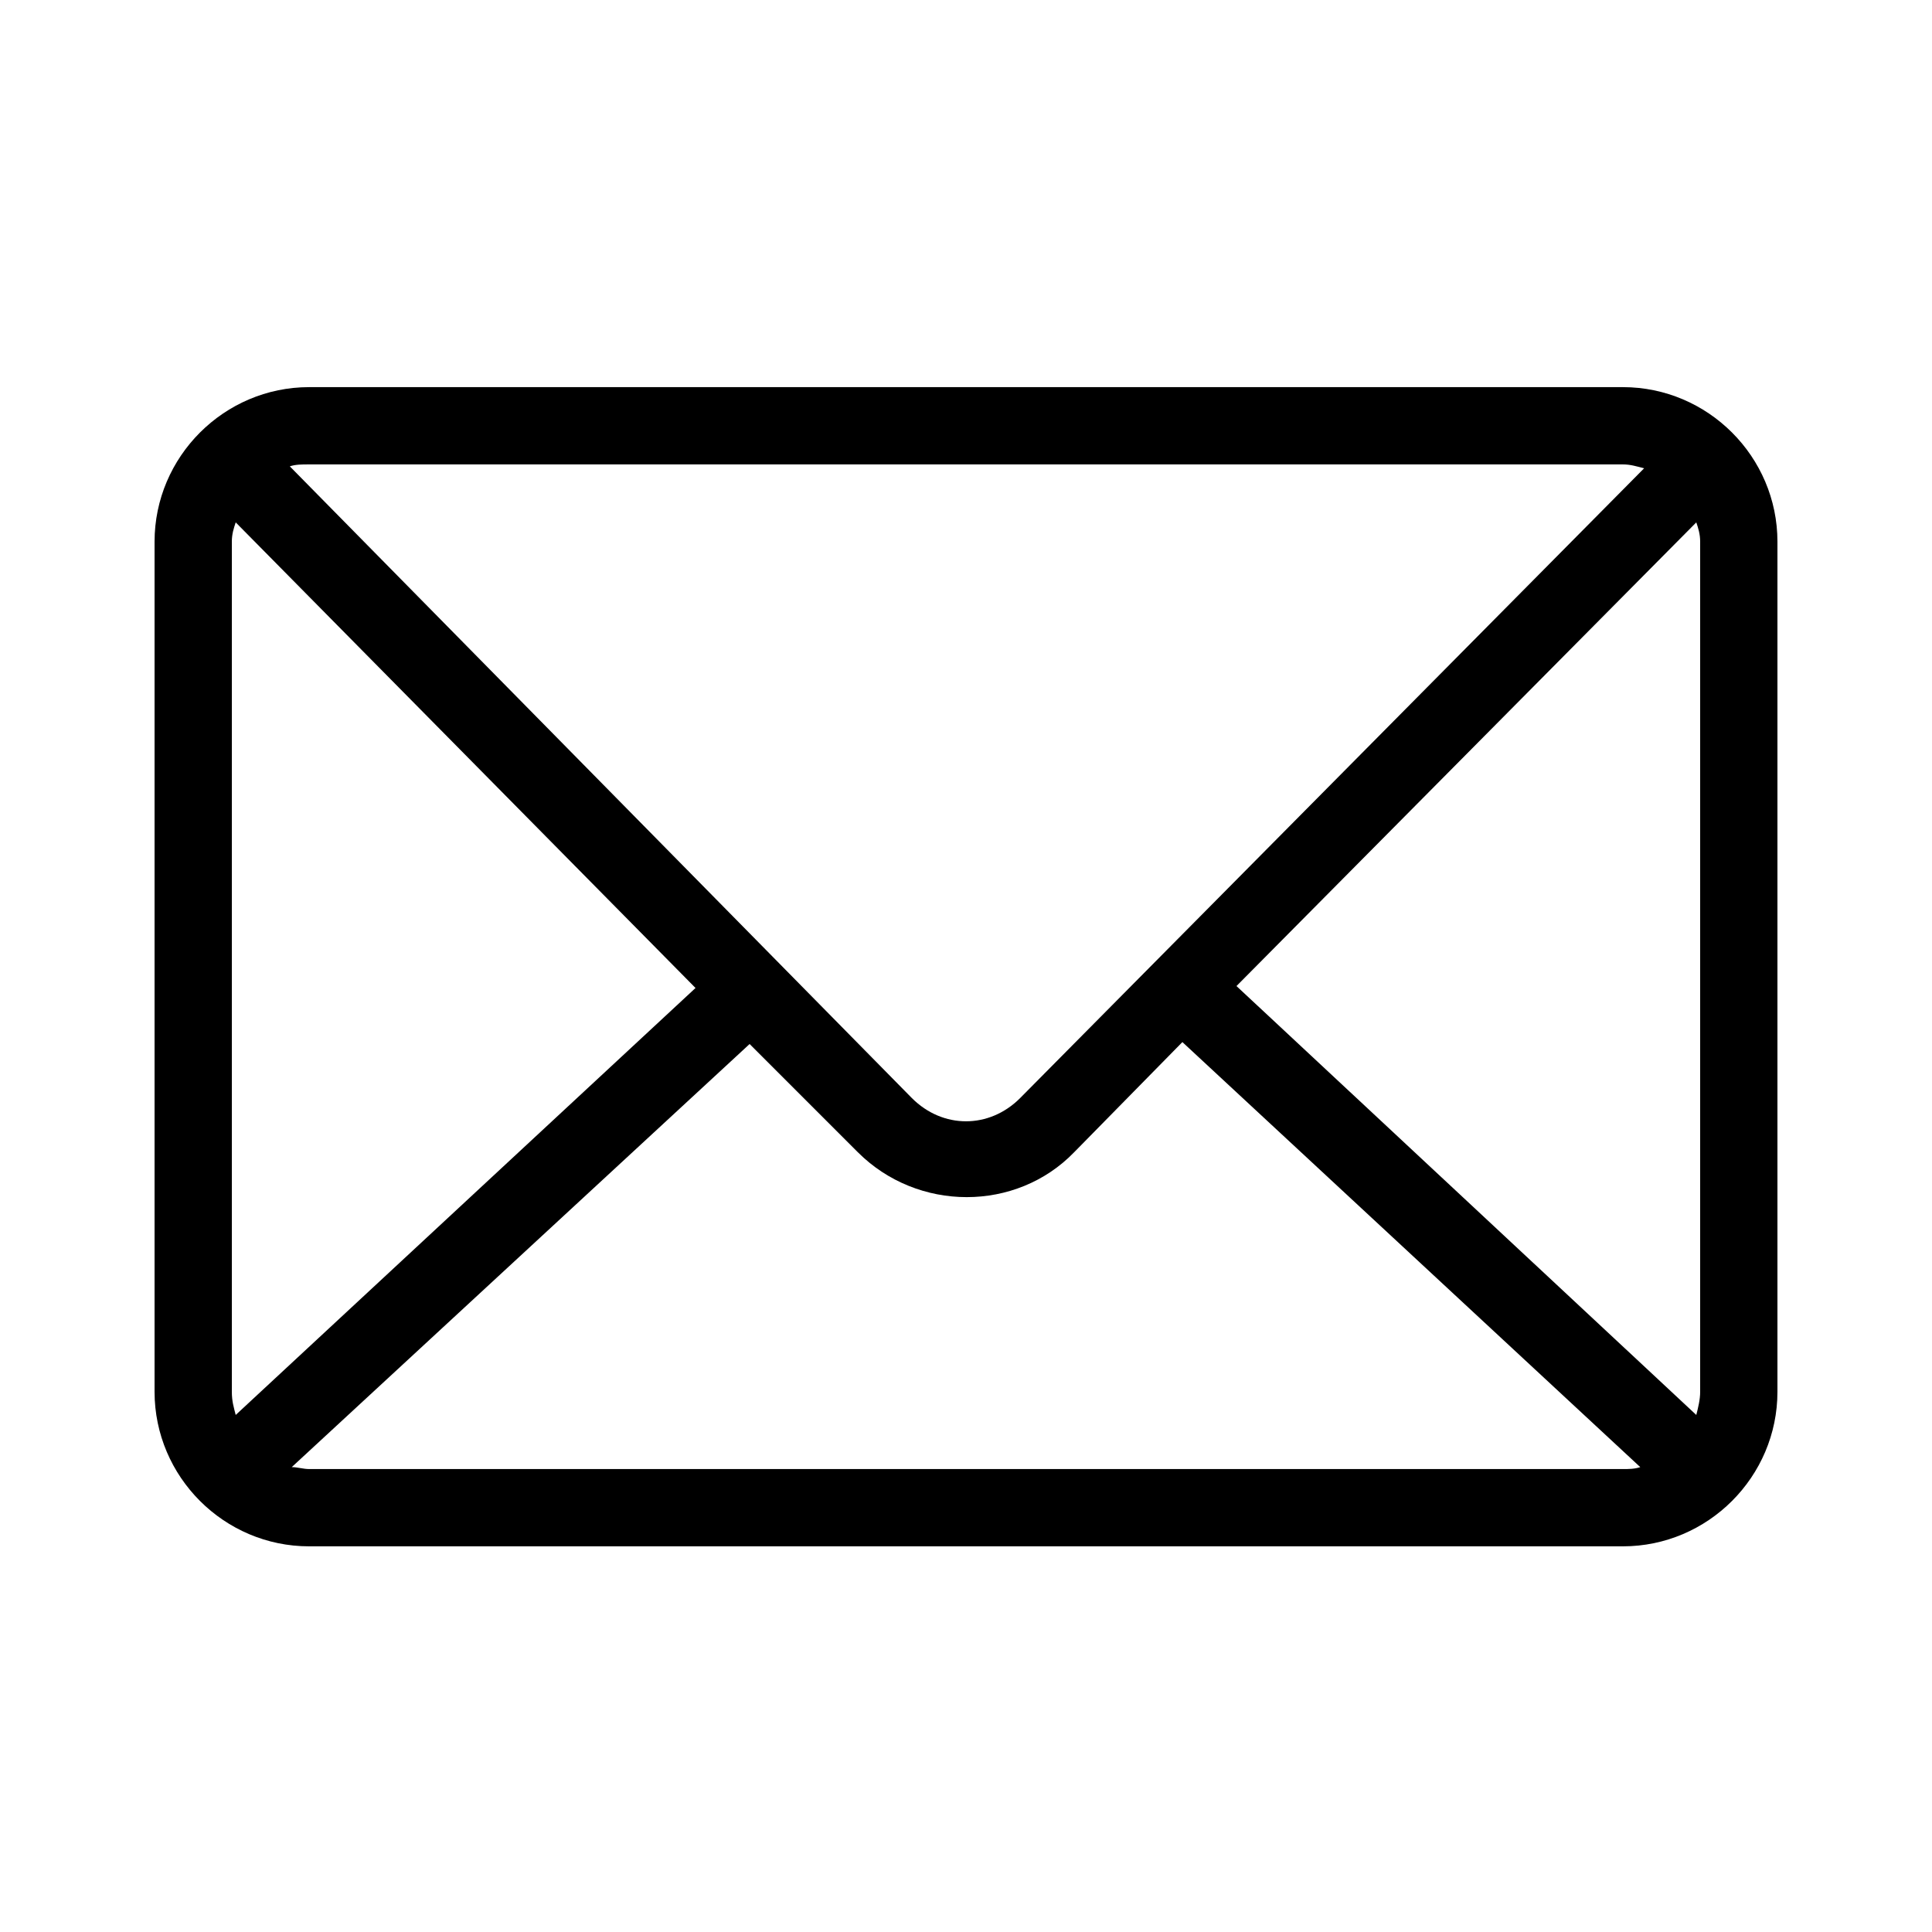
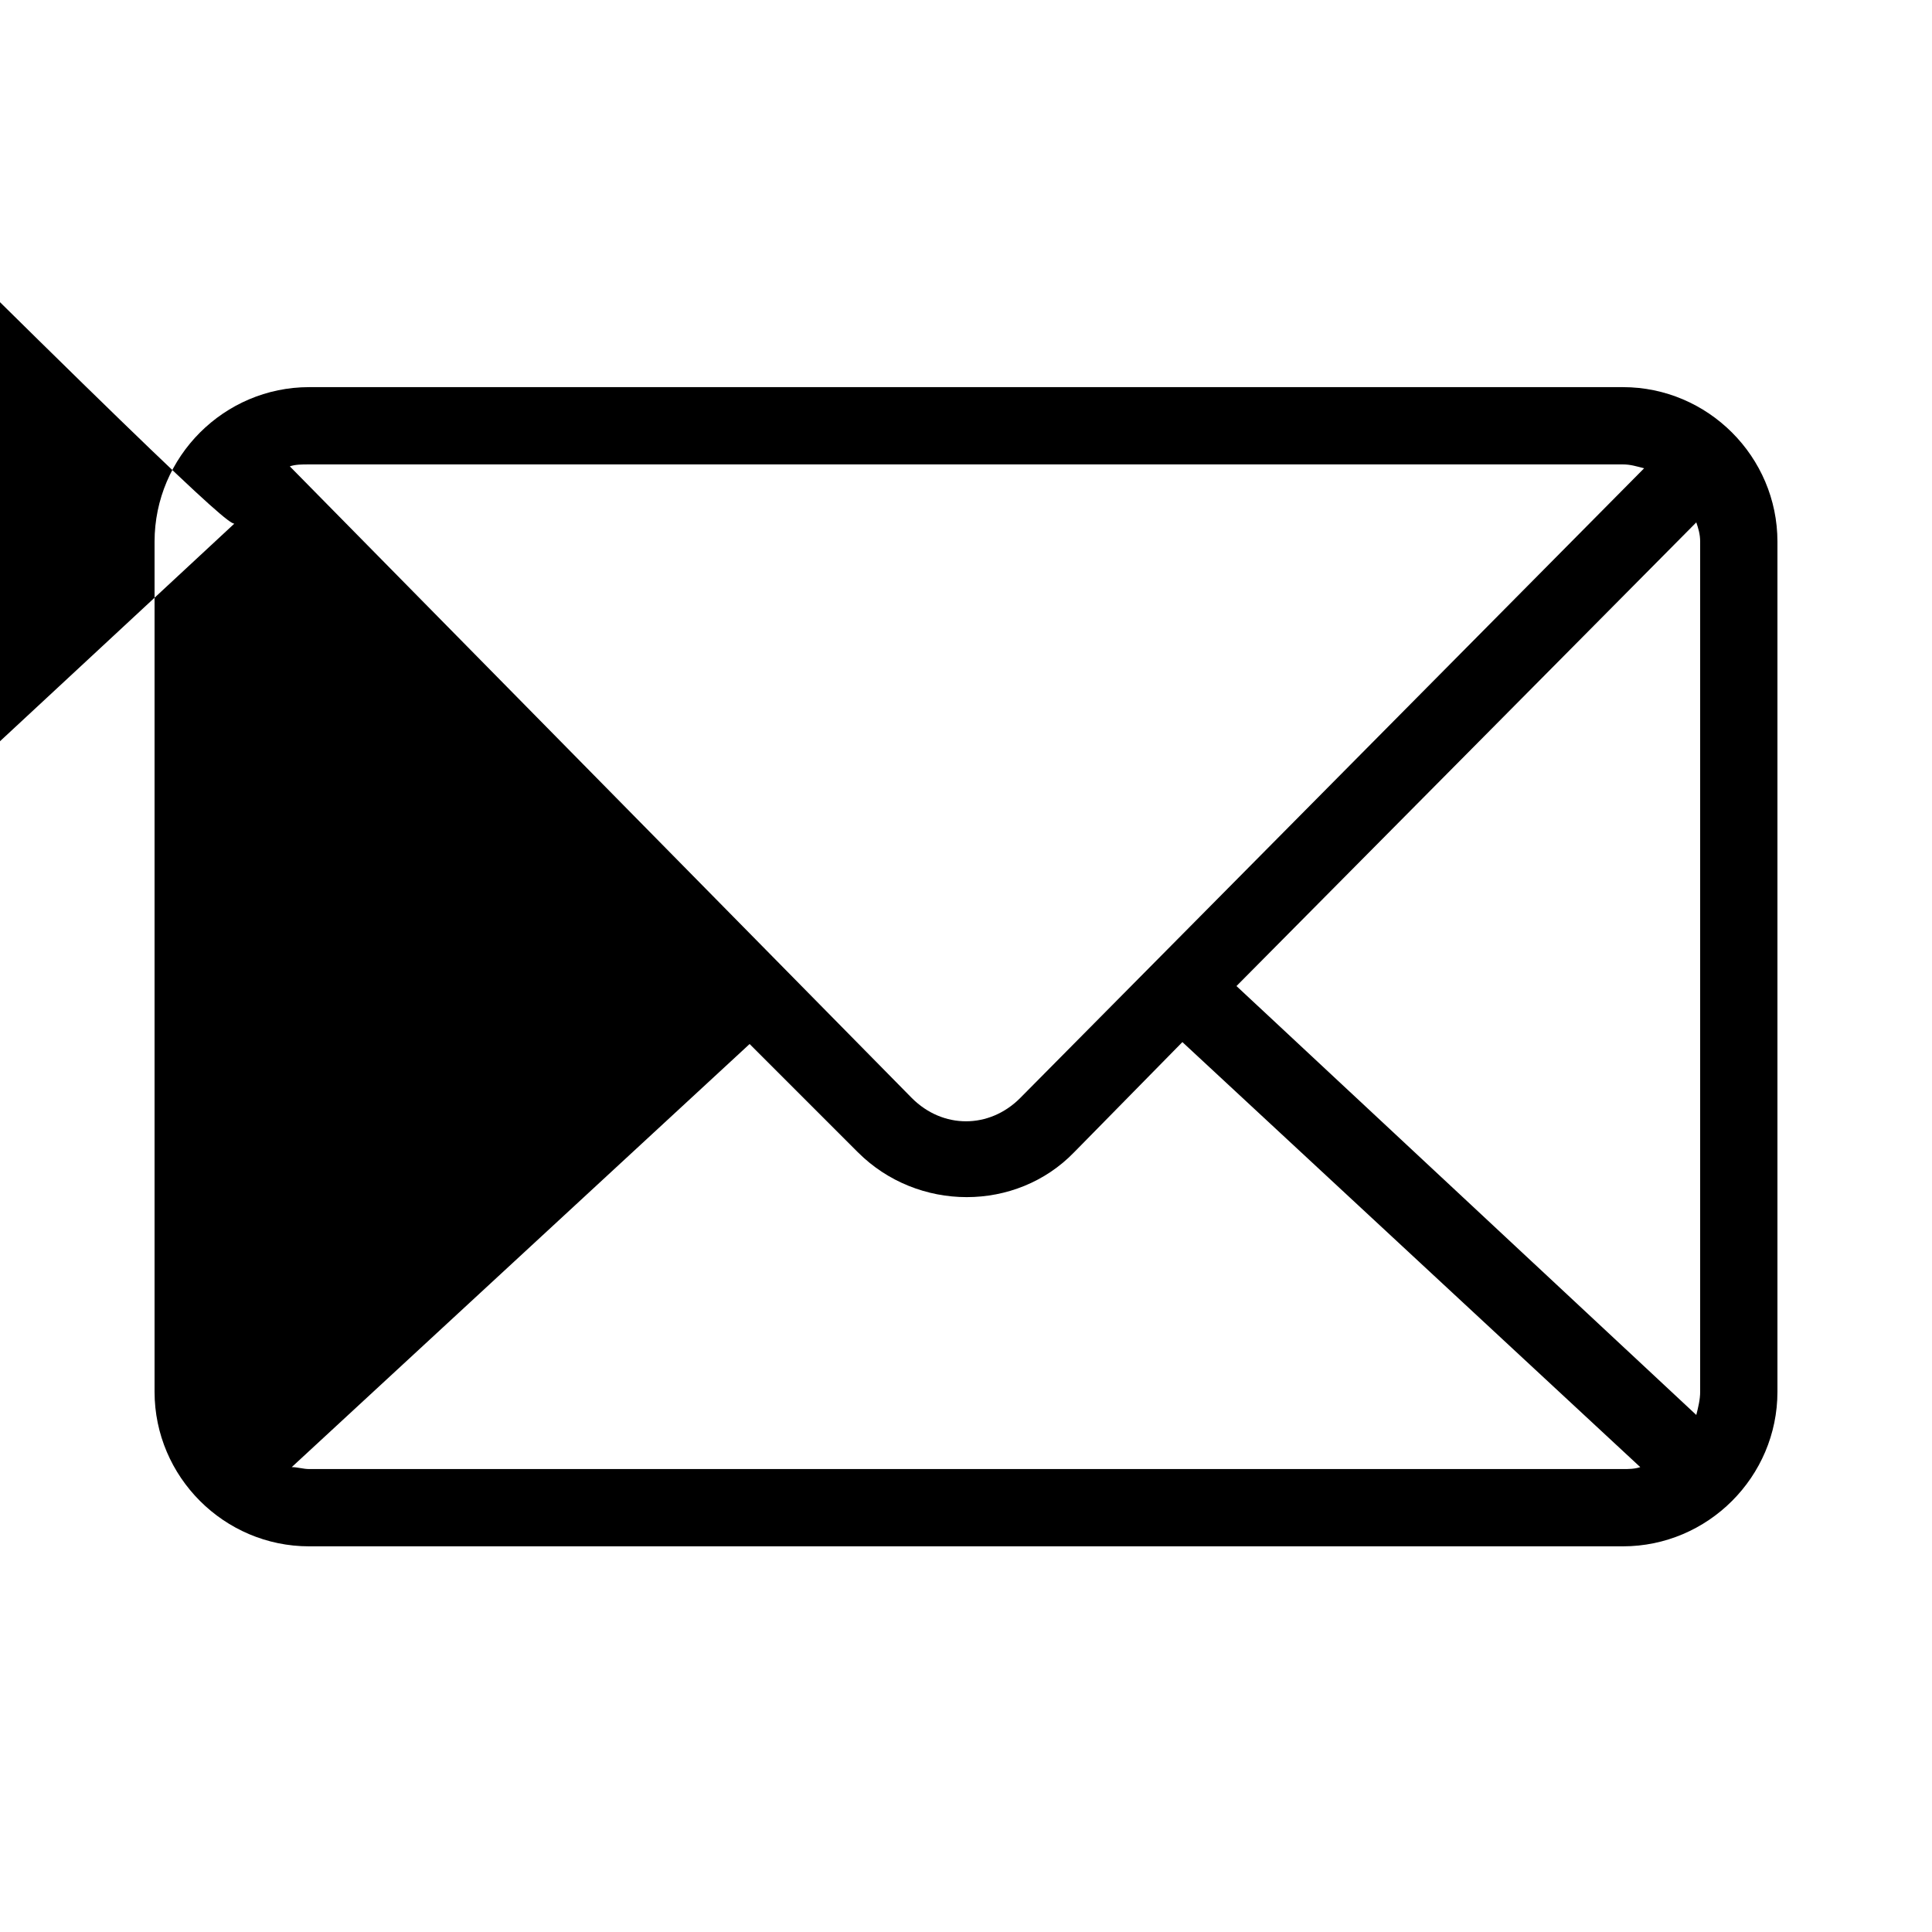
<svg xmlns="http://www.w3.org/2000/svg" version="1.1" id="Layer_1" x="0px" y="0px" viewBox="0 0 100 100" style="enable-background:new 0 0 100 100;" xml:space="preserve">
  <g transform="translate(0,-952.362)">
-     <path d="M16,972.4c-4.4,0-8,3.6-8,8v44c0,4.4,3.6,8,8,8h68c4.4,0,8-3.6,8-8v-44c0-4.4-3.6-8-8-8C84,972.4,16,972.4,16,972.4z    M16,976.4h68c0.4,0,0.7,0.1,1.1,0.2l-32.3,32.6c-1.6,1.6-4,1.6-5.6,0L15,976.5C15.3,976.4,15.6,976.4,16,976.4z M12.2,979.4   l23.8,24.1l-23.8,22.1c-0.1-0.4-0.2-0.7-0.2-1.2v-44C12,980,12.1,979.7,12.2,979.4z M87.8,979.4c0.1,0.3,0.2,0.6,0.2,1v44   c0,0.4-0.1,0.8-0.2,1.2L64,1003.4C64,1003.4,87.8,979.4,87.8,979.4z M61.2,1006.3l23.7,22c-0.3,0.1-0.6,0.1-0.9,0.1H16   c-0.3,0-0.6-0.1-0.9-0.1l23.7-21.9l5.6,5.6c3.1,3.1,8.2,3.1,11.2,0L61.2,1006.3L61.2,1006.3z" />
+     <path d="M16,972.4c-4.4,0-8,3.6-8,8v44c0,4.4,3.6,8,8,8h68c4.4,0,8-3.6,8-8v-44c0-4.4-3.6-8-8-8C84,972.4,16,972.4,16,972.4z    M16,976.4h68c0.4,0,0.7,0.1,1.1,0.2l-32.3,32.6c-1.6,1.6-4,1.6-5.6,0L15,976.5C15.3,976.4,15.6,976.4,16,976.4z M12.2,979.4   l-23.8,22.1c-0.1-0.4-0.2-0.7-0.2-1.2v-44C12,980,12.1,979.7,12.2,979.4z M87.8,979.4c0.1,0.3,0.2,0.6,0.2,1v44   c0,0.4-0.1,0.8-0.2,1.2L64,1003.4C64,1003.4,87.8,979.4,87.8,979.4z M61.2,1006.3l23.7,22c-0.3,0.1-0.6,0.1-0.9,0.1H16   c-0.3,0-0.6-0.1-0.9-0.1l23.7-21.9l5.6,5.6c3.1,3.1,8.2,3.1,11.2,0L61.2,1006.3L61.2,1006.3z" />
  </g>
</svg>